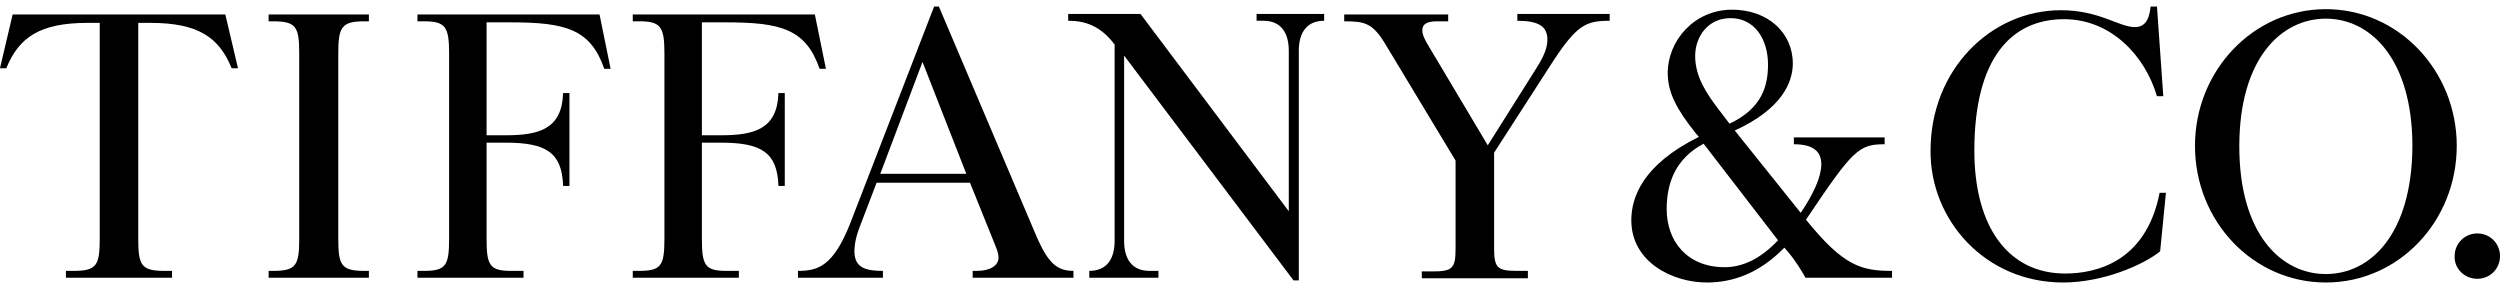
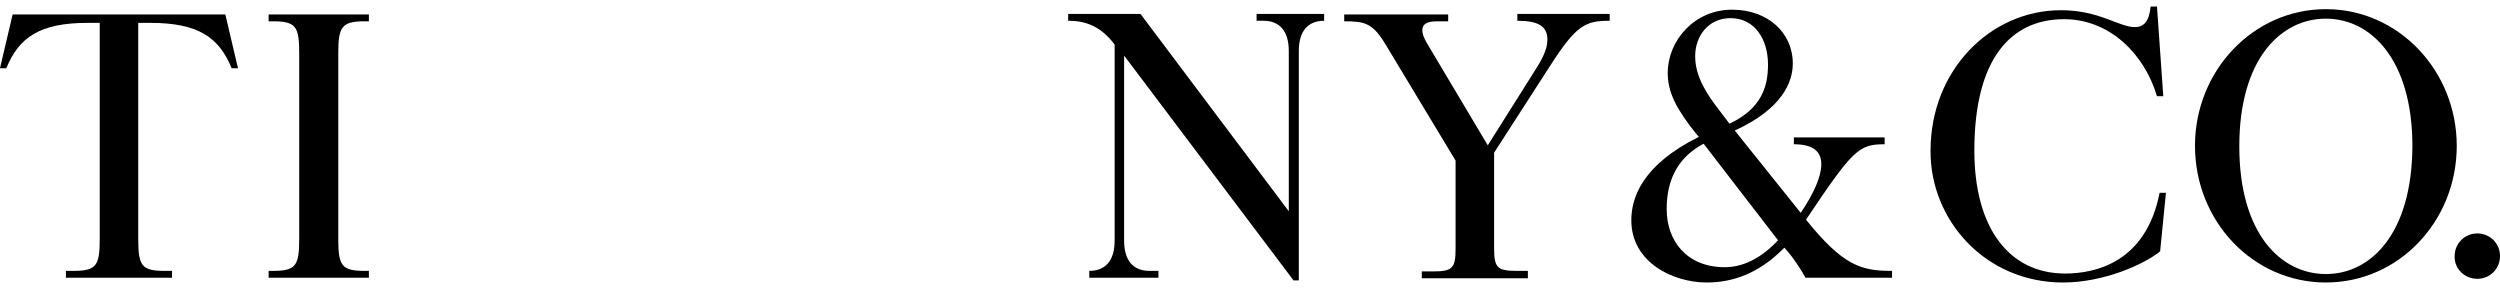
<svg xmlns="http://www.w3.org/2000/svg" fill="none" viewBox="0 0 173 20" height="20" width="173">
  <g clip-path="url(#clip0_104_2696)">
    <path fill="black" d="M142.761 19.549C145.573 19.549 148.349 18.307 149.481 17.394L149.883 13.341H149.445C148.495 18.198 144.953 18.928 142.907 18.928C139.036 18.928 136.625 15.788 136.625 10.42C136.625 4.03 139.182 1.328 142.834 1.328C146.048 1.328 148.422 3.811 149.262 6.659H149.7L149.262 0.451H148.824C148.714 1.547 148.312 1.875 147.728 1.875C146.632 1.875 145.281 0.707 142.615 0.707C137.757 0.707 133.594 4.833 133.594 10.42C133.557 15.24 137.392 19.549 142.761 19.549Z" clip-rule="evenodd" fill-rule="evenodd" />
-     <path fill="black" d="M63.838 4.285L66.869 12.027H60.916L63.838 4.285ZM61.099 19.22V18.745C59.893 18.745 59.127 18.526 59.127 17.394C59.127 16.92 59.236 16.335 59.528 15.605L60.66 12.647H67.125L68.878 16.993C69.06 17.431 69.097 17.65 69.097 17.832C69.097 18.38 68.513 18.745 67.599 18.745H67.308V19.22H74.283V18.745C73.114 18.745 72.53 18.161 71.763 16.445L64.97 0.451H64.641L58.834 15.459C57.666 18.417 56.607 18.745 55.219 18.745V19.22H61.099Z" clip-rule="evenodd" fill-rule="evenodd" />
    <path fill="black" d="M119.351 18.49C116.722 18.49 115.334 16.664 115.334 14.473C115.334 12.647 115.955 10.968 117.89 9.945L123.04 16.628C121.798 17.942 120.556 18.49 119.351 18.49ZM118.986 7.645C118.109 6.513 117.306 5.308 117.306 3.884C117.306 2.496 118.219 1.255 119.753 1.255C121.396 1.255 122.346 2.679 122.346 4.468C122.346 5.929 121.944 7.499 119.68 8.558L118.986 7.645ZM118.109 19.549C119.899 19.549 121.725 18.928 123.478 17.139L123.734 17.431C124.282 18.088 124.72 18.818 124.939 19.22H130.929V18.745C128.81 18.745 127.569 18.417 124.975 15.203C128.226 10.347 128.628 9.982 130.417 9.982V9.507H124.136V9.982C125.487 9.982 126.035 10.493 126.035 11.369C126.035 12.209 125.523 13.378 124.61 14.729L120.045 9.032C123.332 7.535 124.062 5.673 124.062 4.395C124.062 2.24 122.309 0.67 119.862 0.67C117.233 0.67 115.407 2.825 115.407 5.052C115.407 6.403 116.028 7.572 117.342 9.215L117.562 9.47C113.654 11.406 112.887 13.67 112.887 15.24C112.887 18.161 115.772 19.549 118.109 19.549Z" clip-rule="evenodd" fill-rule="evenodd" />
    <path fill="black" d="M160.95 18.964C157.846 18.964 154.96 16.189 154.96 10.128C154.96 4.066 157.846 1.291 160.95 1.291C164.054 1.291 166.939 4.103 166.939 10.128C166.903 16.189 164.054 18.964 160.95 18.964ZM160.95 19.549C165.99 19.549 170.007 15.313 170.007 10.091C170.007 4.906 165.99 0.634 160.95 0.634C155.91 0.634 151.893 4.906 151.893 10.091C151.893 15.313 155.91 19.549 160.95 19.549Z" clip-rule="evenodd" fill-rule="evenodd" />
    <path fill="black" d="M11.904 19.22V18.745H11.393C9.786 18.745 9.567 18.38 9.567 16.518V1.583H10.407C13.694 1.583 15.155 2.569 16.031 4.724H16.469L15.593 0.999H0.875L-0.002 4.724H0.436C1.313 2.569 2.774 1.583 6.061 1.583H6.901V16.518C6.901 18.38 6.682 18.745 5.075 18.745H4.563V19.22H11.904Z" clip-rule="evenodd" fill-rule="evenodd" />
    <path fill="black" d="M25.527 19.22V18.745H25.235C23.628 18.745 23.409 18.38 23.409 16.518V3.701C23.409 1.875 23.628 1.474 25.235 1.474H25.527V0.999H18.588V1.474H18.88C20.487 1.474 20.706 1.839 20.706 3.701V16.518C20.706 18.38 20.487 18.745 18.88 18.745H18.588V19.22H25.527Z" clip-rule="evenodd" fill-rule="evenodd" />
-     <path fill="black" d="M36.227 19.22V18.745H35.388C33.89 18.745 33.671 18.38 33.671 16.518V9.872H34.986C37.762 9.872 38.894 10.53 38.967 12.866H39.405V6.44H38.967C38.894 8.959 37.25 9.361 34.986 9.361H33.671V1.547H35.351C39.149 1.547 40.866 2.021 41.815 4.76H42.254L41.487 0.999H28.887V1.474H29.325C30.823 1.474 31.078 1.839 31.078 3.701V16.518C31.078 18.38 30.859 18.745 29.325 18.745H28.887V19.22H36.227Z" clip-rule="evenodd" fill-rule="evenodd" />
-     <path fill="black" d="M51.128 19.22V18.745H50.288C48.791 18.745 48.571 18.38 48.571 16.518V9.872H49.886C52.662 9.872 53.794 10.53 53.867 12.866H54.306V6.44H53.867C53.794 8.959 52.151 9.361 49.886 9.361H48.571V1.547H50.251C54.05 1.547 55.766 2.021 56.716 4.76H57.154L56.387 0.999H43.787V1.474H44.225C45.723 1.474 45.978 1.839 45.978 3.701V16.518C45.978 18.38 45.759 18.745 44.225 18.745H43.787V19.22H51.128Z" clip-rule="evenodd" fill-rule="evenodd" />
    <path fill="black" d="M89.878 19.439V3.519C89.878 2.168 90.499 1.437 91.631 1.437V0.963H86.956V1.437H87.431C88.563 1.437 89.184 2.168 89.184 3.519V14.619L78.921 0.963H73.918V1.437C75.013 1.437 76.109 1.729 77.132 3.08V16.664C77.132 18.015 76.511 18.745 75.379 18.745V19.22H80.163V18.745H79.542C78.41 18.745 77.789 18.015 77.789 16.664V3.847L89.513 19.403H89.878V19.439Z" clip-rule="evenodd" fill-rule="evenodd" />
    <path fill="black" d="M105.729 19.22V18.745H104.962C103.611 18.745 103.392 18.526 103.392 17.175V10.566L107.3 4.505C109.089 1.729 109.71 1.437 111.39 1.437V0.963H104.999V1.437C106.496 1.437 107.081 1.839 107.081 2.752C107.081 3.446 106.679 4.176 106.131 5.016L102.954 10.055L98.863 3.19C98.571 2.715 98.425 2.387 98.425 2.095C98.425 1.729 98.644 1.474 99.448 1.474H100.214V0.999H93.019V1.474C94.444 1.474 94.992 1.583 95.905 3.117L100.726 11.114V17.212C100.726 18.563 100.507 18.782 99.155 18.782H98.388V19.257H105.729V19.22Z" clip-rule="evenodd" fill-rule="evenodd" />
    <path fill="black" d="M171.431 19.293C172.308 19.293 173.001 18.599 173.001 17.723C173.001 16.847 172.308 16.153 171.431 16.153C170.555 16.153 169.861 16.847 169.861 17.723C169.824 18.599 170.555 19.293 171.431 19.293Z" clip-rule="evenodd" fill-rule="evenodd" />
  </g>
  <defs>
    <clipPath id="clip0_104_2696">
      <rect transform="translate(0 0.451)" fill="white" height="19.097" width="173" />
    </clipPath>
  </defs>
</svg>